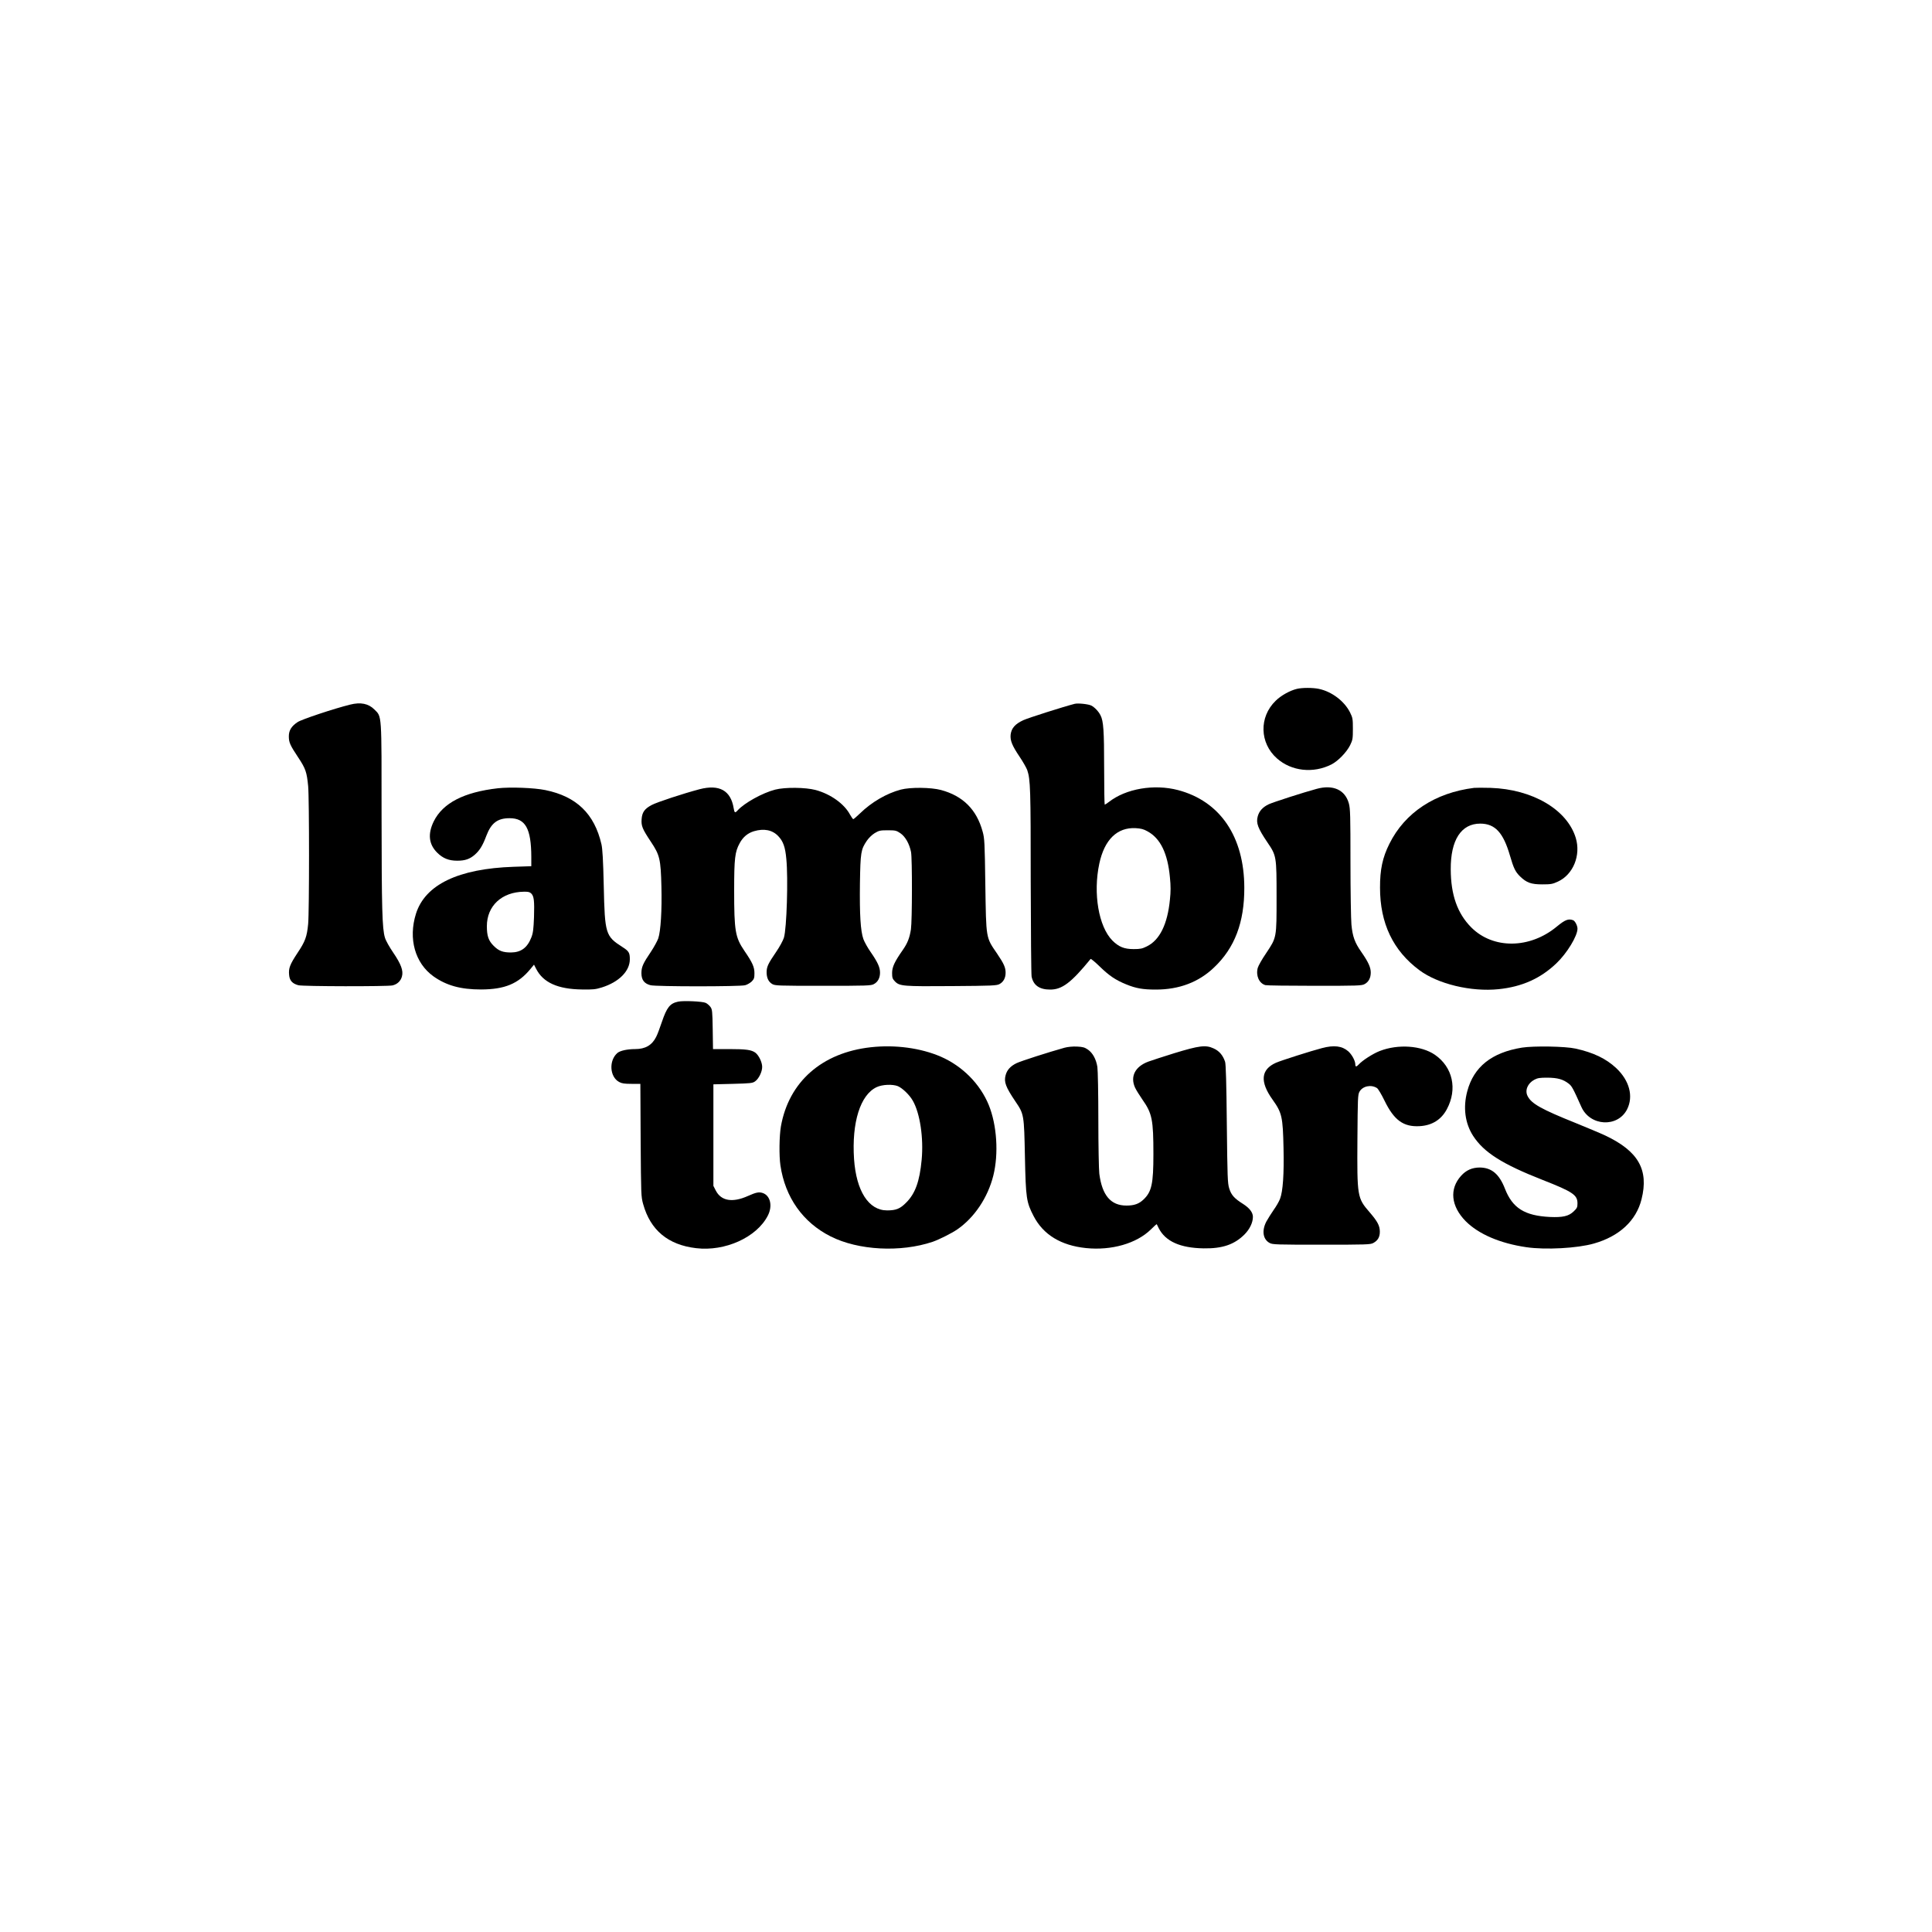
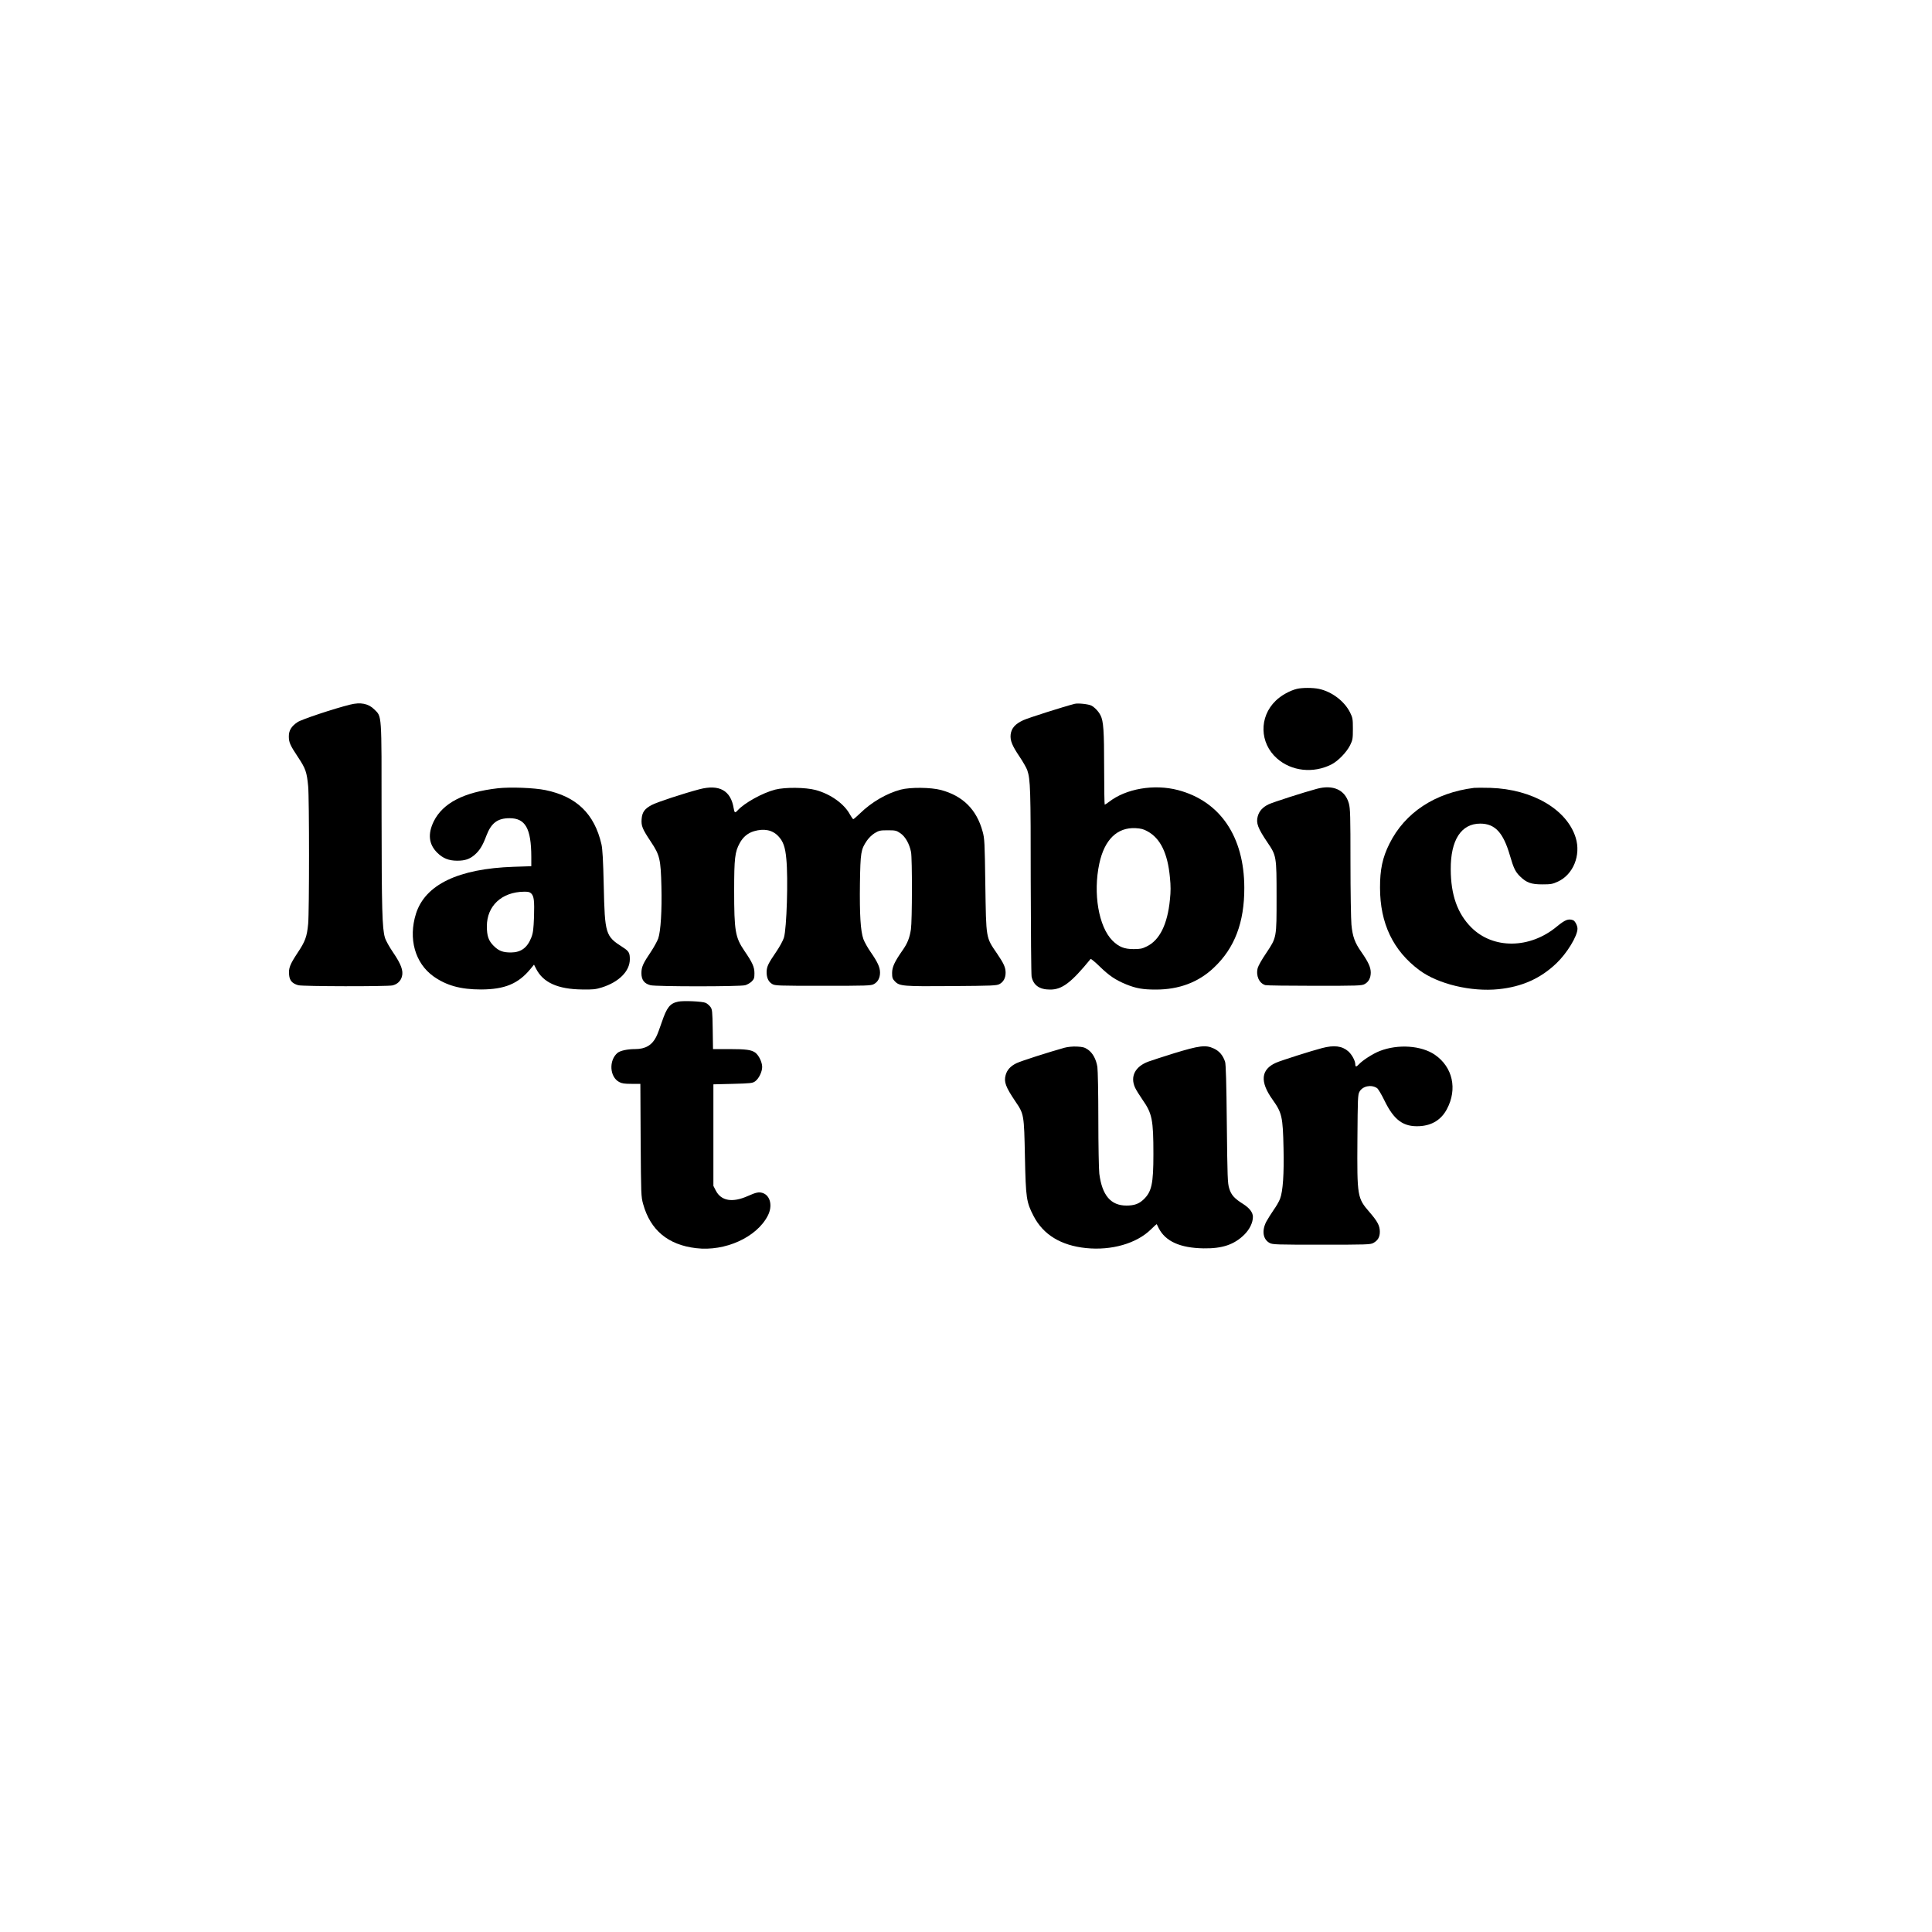
<svg xmlns="http://www.w3.org/2000/svg" version="1.0" width="2000pt" height="2000pt" viewBox="0 0 2000 2000" preserveAspectRatio="xMidYMid meet">
  <g transform="translate(0,2000) scale(0.1,-0.1)" fill="#000000" stroke="none">
    <path d="M13426 12869 c-72 -17 -166 -69 -221 -124 -173 -168 -166 -437 14 -596 150 -133 376 -158 565 -62 68 35 156 126 192 198 27 55 29 69 29 170 0 101 -2 115 -29 169 -58 117 -189 217 -324 245 -62 13 -171 13 -226 0z" />
    <path d="M3625 12706 c-166 -41 -503 -153 -544 -181 -64 -42 -91 -86 -91 -147 0 -63 12 -91 97 -219 77 -116 89 -152 103 -297 12 -128 12 -1299 0 -1427 -13 -133 -30 -180 -111 -301 -79 -120 -93 -158 -86 -227 5 -58 33 -89 95 -106 46 -13 920 -14 975 -2 50 12 85 45 98 93 16 59 -9 127 -90 246 -39 57 -78 126 -86 155 -29 94 -34 301 -35 1263 0 1074 4 1021 -75 1100 -61 61 -142 77 -250 50z" />
    <path d="M11125 12714 c-110 -28 -476 -144 -531 -169 -85 -39 -124 -83 -132 -150 -6 -61 15 -113 93 -229 35 -52 70 -114 79 -138 33 -98 36 -195 36 -1146 1 -521 5 -967 9 -991 18 -90 81 -135 191 -135 124 -1 219 71 420 317 3 4 47 -32 96 -80 97 -94 162 -138 272 -183 103 -42 174 -54 307 -54 241 0 443 76 602 228 215 203 315 468 314 826 -1 529 -250 896 -686 1011 -248 65 -540 15 -716 -123 -20 -15 -40 -28 -43 -28 -3 0 -6 172 -6 383 0 383 -7 482 -37 541 -20 41 -61 84 -96 102 -29 15 -137 27 -172 18z m754 -1320 c133 -72 209 -227 232 -477 9 -88 9 -147 0 -230 -25 -255 -106 -419 -239 -484 -48 -24 -69 -28 -137 -28 -98 0 -153 23 -219 88 -143 144 -202 489 -136 797 53 248 185 377 376 367 54 -3 83 -10 123 -33z" />
    <path d="M5155 11840 c-353 -40 -571 -153 -665 -343 -63 -129 -52 -236 35 -323 59 -59 120 -84 208 -84 82 0 130 17 182 62 51 45 82 95 120 197 50 131 115 181 240 181 164 0 224 -106 225 -401 l0 -96 -182 -6 c-574 -19 -917 -185 -1012 -486 -81 -258 -10 -511 181 -648 134 -95 281 -136 493 -136 245 1 385 59 511 212 l37 45 22 -43 c72 -142 224 -211 475 -214 112 -2 141 1 205 21 178 56 290 169 290 292 0 67 -10 84 -76 126 -176 113 -183 134 -194 634 -6 267 -13 383 -24 431 -73 315 -258 494 -580 560 -116 24 -363 33 -491 19z m344 -1089 c29 -29 34 -75 29 -245 -5 -123 -9 -162 -27 -209 -42 -108 -107 -156 -211 -157 -85 0 -127 16 -180 69 -53 53 -70 102 -70 203 0 210 154 354 383 357 44 1 61 -3 76 -18z" />
    <path d="M7242 11830 c-167 -44 -441 -134 -495 -163 -74 -39 -100 -75 -105 -147 -5 -70 7 -100 96 -234 92 -138 102 -179 109 -466 6 -240 -7 -459 -33 -535 -10 -27 -43 -88 -74 -135 -84 -124 -100 -160 -100 -224 0 -70 29 -108 94 -125 61 -15 925 -15 980 0 22 6 52 24 68 39 24 25 28 36 28 85 0 65 -21 111 -104 232 -95 140 -106 204 -106 626 0 332 8 399 57 488 34 64 84 105 147 124 104 31 191 14 252 -50 51 -53 73 -113 84 -237 20 -201 4 -721 -25 -815 -9 -29 -44 -94 -79 -145 -84 -123 -98 -153 -100 -207 -1 -60 17 -103 57 -127 31 -18 55 -19 527 -19 454 0 498 1 527 18 41 22 63 64 63 119 0 55 -26 110 -96 211 -31 44 -65 105 -76 135 -30 84 -40 255 -36 575 5 323 10 353 71 443 18 27 53 62 81 79 45 27 57 30 135 30 79 0 90 -2 131 -30 52 -35 94 -110 111 -195 13 -69 12 -709 -1 -800 -14 -90 -36 -145 -85 -215 -84 -120 -110 -175 -110 -237 0 -49 4 -61 29 -87 48 -50 84 -53 591 -49 417 3 463 5 492 21 41 22 63 64 63 117 0 54 -17 93 -88 198 -118 172 -113 148 -122 717 -6 434 -8 476 -28 547 -62 228 -204 369 -431 430 -105 28 -317 30 -416 4 -147 -39 -302 -129 -422 -246 -34 -33 -66 -60 -70 -60 -4 0 -19 21 -33 46 -59 112 -201 214 -357 256 -106 28 -316 30 -418 4 -132 -34 -319 -138 -389 -215 -27 -30 -33 -26 -41 22 -30 184 -148 250 -353 197z" />
    <path d="M13631 11834 c-131 -35 -451 -138 -498 -160 -62 -30 -98 -70 -113 -125 -19 -69 1 -122 100 -269 94 -138 95 -145 95 -565 0 -427 2 -417 -109 -584 -42 -61 -80 -129 -86 -151 -21 -80 14 -159 79 -178 14 -4 244 -7 511 -7 445 0 488 1 517 18 41 22 63 64 63 119 0 55 -26 110 -96 211 -69 98 -92 160 -104 285 -5 53 -10 344 -10 646 0 484 -2 557 -17 610 -39 140 -163 196 -332 150z" />
    <path d="M15260 11844 c-404 -50 -717 -256 -877 -579 -71 -141 -98 -268 -97 -455 0 -368 135 -651 407 -853 193 -144 536 -226 820 -197 243 25 435 111 600 269 109 104 217 282 217 357 0 32 -25 80 -45 88 -49 18 -83 5 -168 -65 -280 -233 -661 -236 -887 -9 -143 144 -211 336 -212 600 -2 304 108 475 307 474 152 -1 237 -93 306 -331 38 -131 56 -168 105 -216 67 -65 115 -82 229 -82 89 0 107 3 163 29 158 73 239 272 184 453 -90 293 -448 503 -882 517 -74 2 -151 2 -170 0z" />
    <path d="M7020 9631 c-85 -18 -117 -59 -169 -212 -21 -63 -47 -132 -59 -154 -43 -85 -112 -125 -216 -125 -81 0 -154 -16 -183 -39 -92 -77 -83 -249 17 -302 27 -15 56 -19 127 -19 l92 0 3 -582 c4 -566 4 -585 26 -663 75 -270 258 -422 548 -456 300 -36 627 112 742 336 52 100 27 208 -52 235 -40 13 -69 7 -154 -31 -159 -71 -276 -52 -332 56 l-25 49 0 526 0 525 202 5 c183 5 204 7 230 26 38 27 73 99 73 149 0 49 -35 121 -71 148 -41 29 -93 37 -271 37 l-167 0 -3 204 c-3 189 -5 207 -24 233 -11 15 -33 34 -48 41 -32 16 -233 25 -286 13z" />
-     <path d="M9015 9159 c-507 -56 -849 -358 -931 -819 -17 -98 -20 -304 -5 -405 49 -330 232 -589 519 -734 287 -145 724 -168 1057 -56 64 22 196 88 253 127 179 123 318 331 375 559 56 226 37 521 -47 729 -90 220 -273 404 -498 502 -207 89 -470 125 -723 97z m280 -403 c48 -21 120 -90 154 -150 75 -130 113 -386 92 -612 -21 -225 -67 -351 -161 -444 -62 -63 -104 -80 -197 -80 -191 0 -319 200 -342 532 -25 379 65 665 234 744 59 28 165 32 220 10z" />
    <path d="M11020 9154 c-165 -46 -452 -138 -497 -160 -62 -30 -99 -70 -113 -125 -19 -69 1 -122 100 -269 91 -134 91 -136 100 -575 9 -430 15 -469 90 -614 100 -193 283 -304 542 -331 264 -27 523 47 672 193 32 32 59 56 60 55 1 -2 11 -20 21 -42 70 -137 222 -205 465 -209 194 -3 317 39 422 143 55 55 88 124 88 183 0 45 -34 90 -99 132 -94 59 -125 94 -146 162 -17 53 -19 115 -25 668 -4 422 -10 621 -18 644 -23 68 -61 112 -119 138 -82 38 -149 29 -408 -50 -115 -36 -236 -75 -268 -87 -137 -51 -189 -154 -137 -269 11 -24 46 -80 77 -125 100 -142 113 -208 113 -564 0 -307 -18 -389 -102 -469 -47 -45 -96 -63 -177 -63 -162 0 -252 105 -281 330 -5 41 -10 293 -10 560 0 267 -5 512 -10 545 -13 81 -48 144 -97 179 -35 24 -53 29 -115 32 -45 2 -94 -3 -128 -12z" />
    <path d="M13685 9150 c-109 -28 -425 -129 -475 -151 -158 -70 -170 -196 -36 -383 97 -136 106 -177 113 -501 6 -267 -6 -447 -36 -525 -10 -27 -40 -79 -66 -115 -25 -36 -59 -90 -76 -121 -49 -94 -35 -184 34 -221 29 -17 73 -18 537 -18 464 0 508 1 537 18 46 25 67 61 67 116 0 62 -24 107 -106 202 -128 148 -130 160 -126 759 3 418 4 458 21 488 32 59 121 78 182 38 12 -8 47 -67 78 -131 98 -201 195 -272 362 -263 129 7 225 67 283 176 111 208 61 435 -124 563 -140 96 -381 113 -571 39 -70 -27 -179 -97 -217 -139 -25 -27 -36 -27 -36 2 -1 37 -35 100 -73 134 -64 56 -148 66 -272 33z" />
-     <path d="M15755 9155 c-314 -51 -499 -199 -566 -452 -45 -168 -23 -332 61 -462 111 -171 302 -292 720 -456 311 -122 360 -155 360 -242 0 -41 -5 -51 -40 -84 -51 -49 -113 -63 -246 -57 -261 13 -387 92 -465 293 -59 151 -137 217 -259 219 -80 0 -142 -27 -195 -86 -123 -136 -105 -314 47 -469 133 -134 355 -230 629 -270 198 -29 528 -11 699 38 264 75 438 237 493 458 77 306 -33 498 -375 660 -51 24 -190 82 -308 130 -353 142 -456 199 -496 278 -31 59 0 133 70 170 34 18 57 21 136 21 104 -1 161 -17 218 -61 33 -25 45 -46 132 -241 90 -202 377 -217 474 -25 67 134 24 297 -113 426 -106 99 -236 161 -421 202 -107 24 -434 29 -555 10z" />
  </g>
</svg>